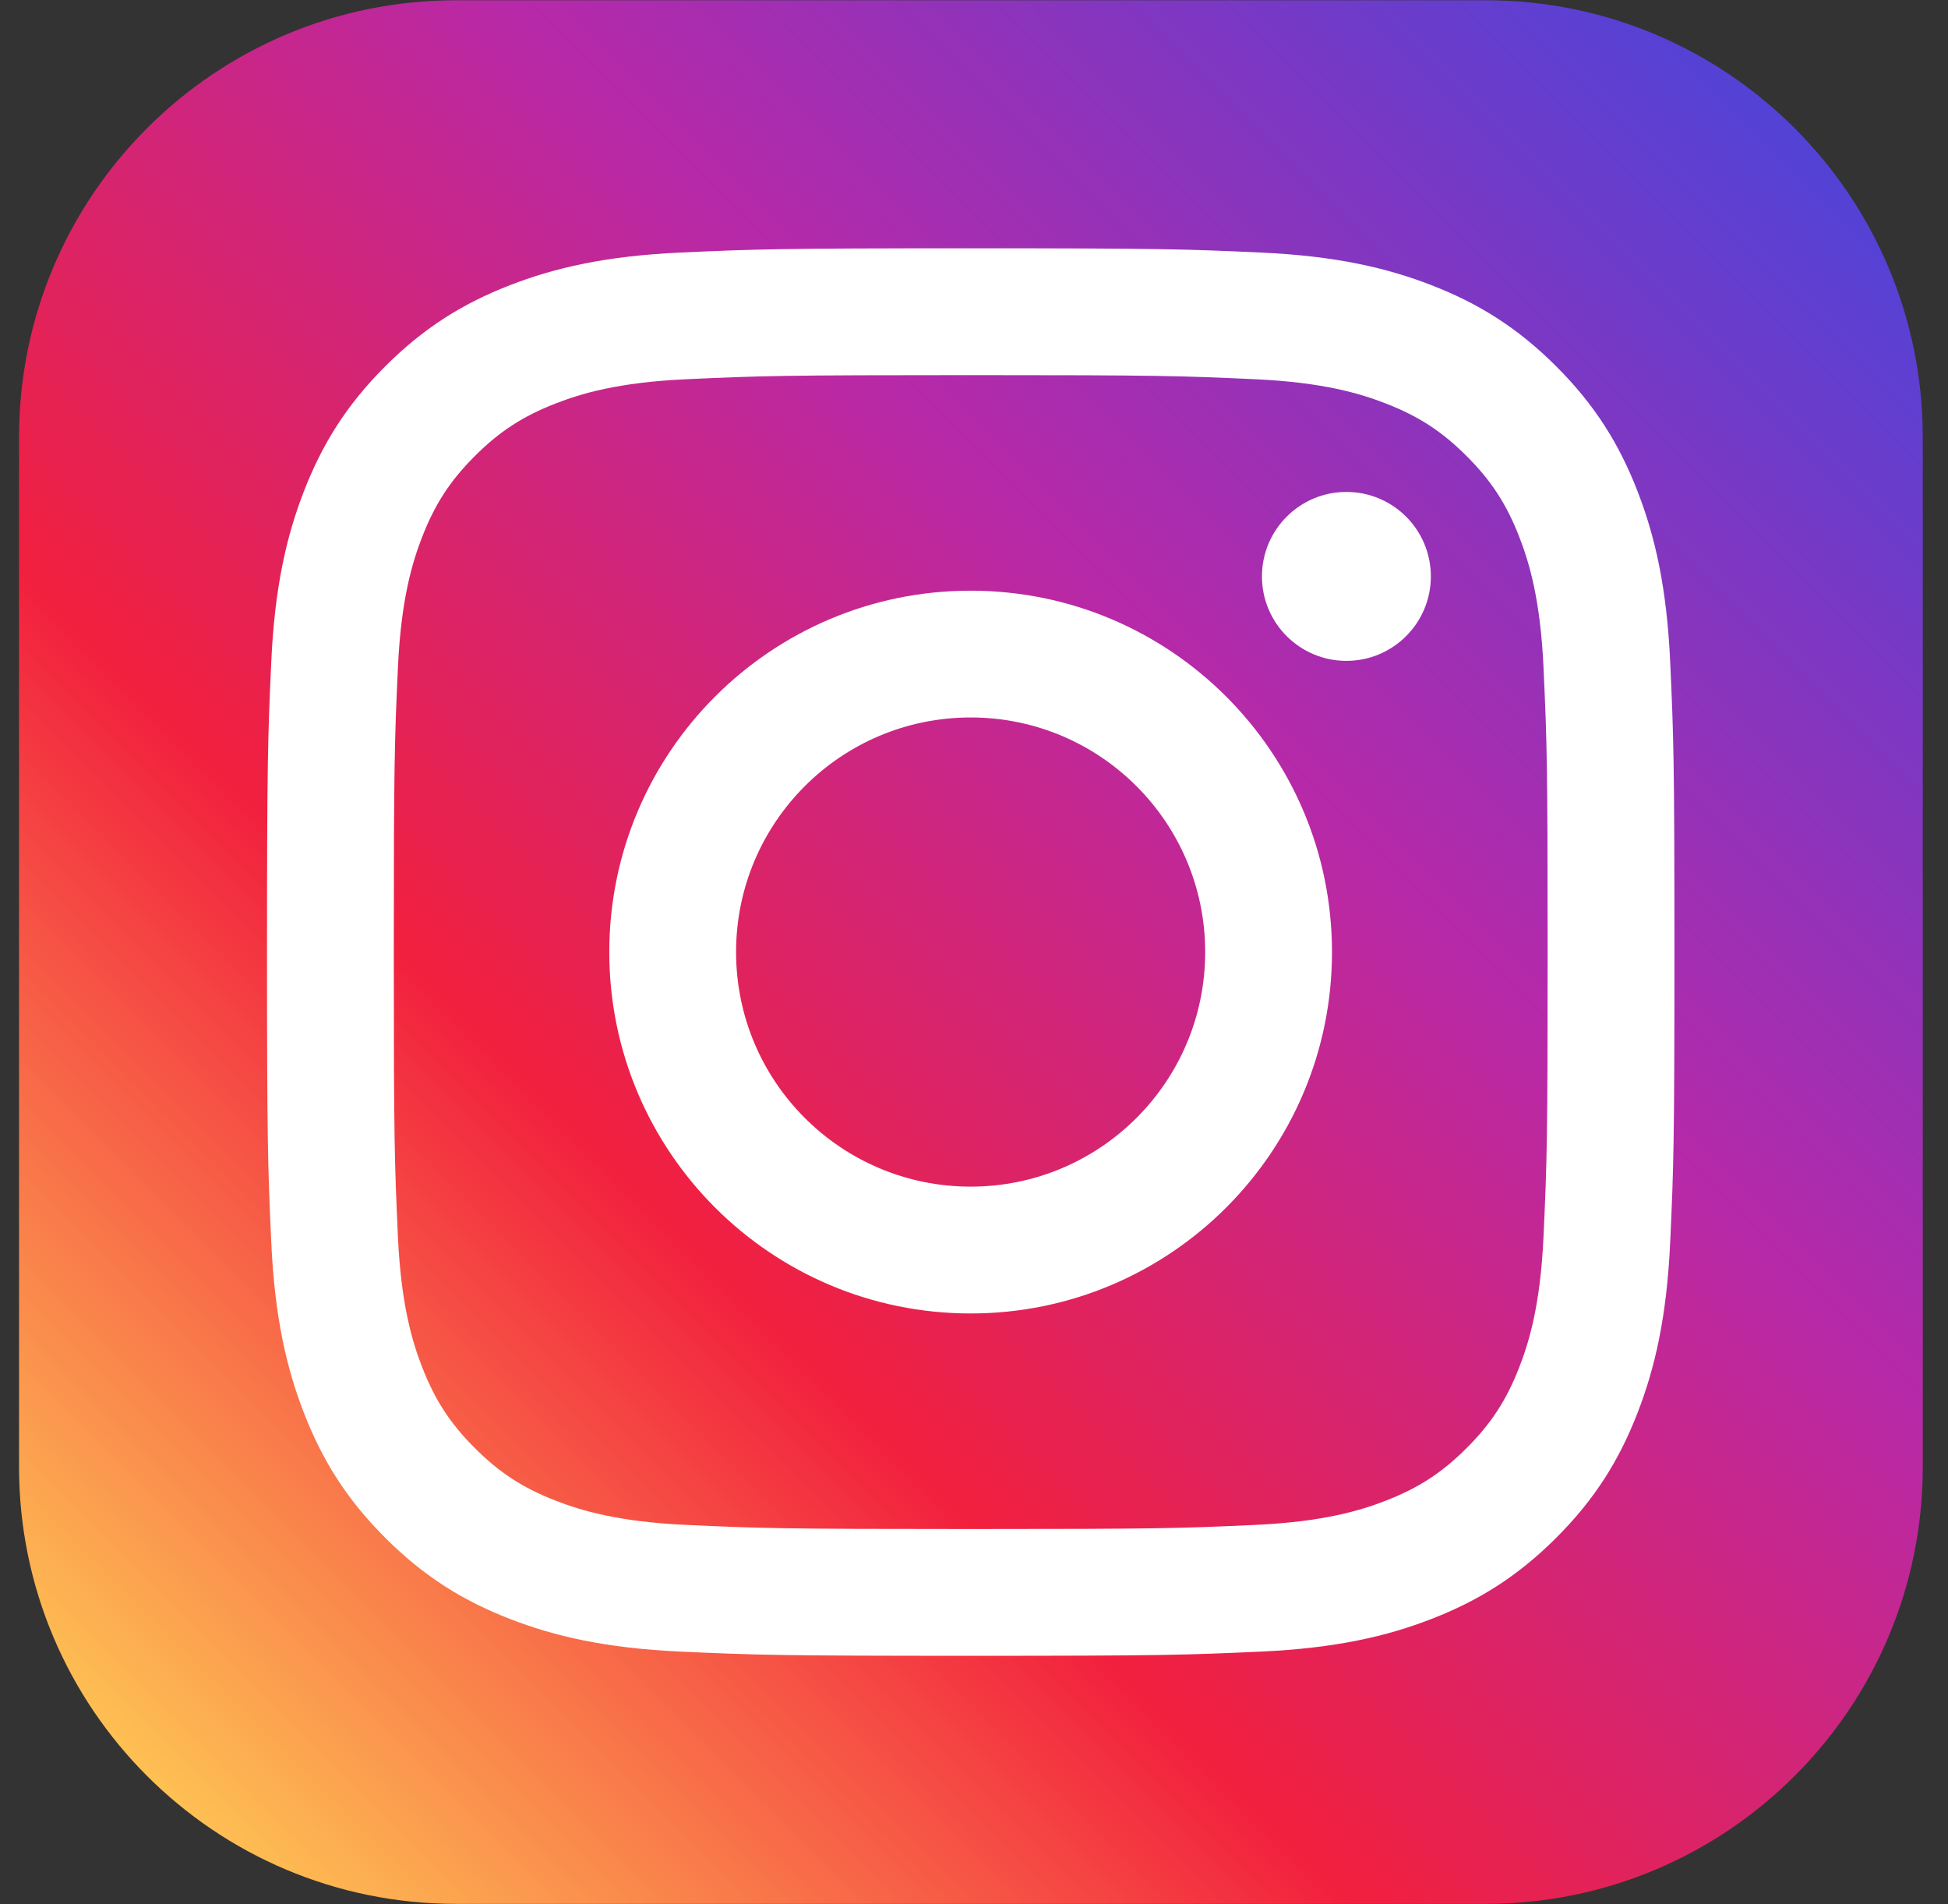
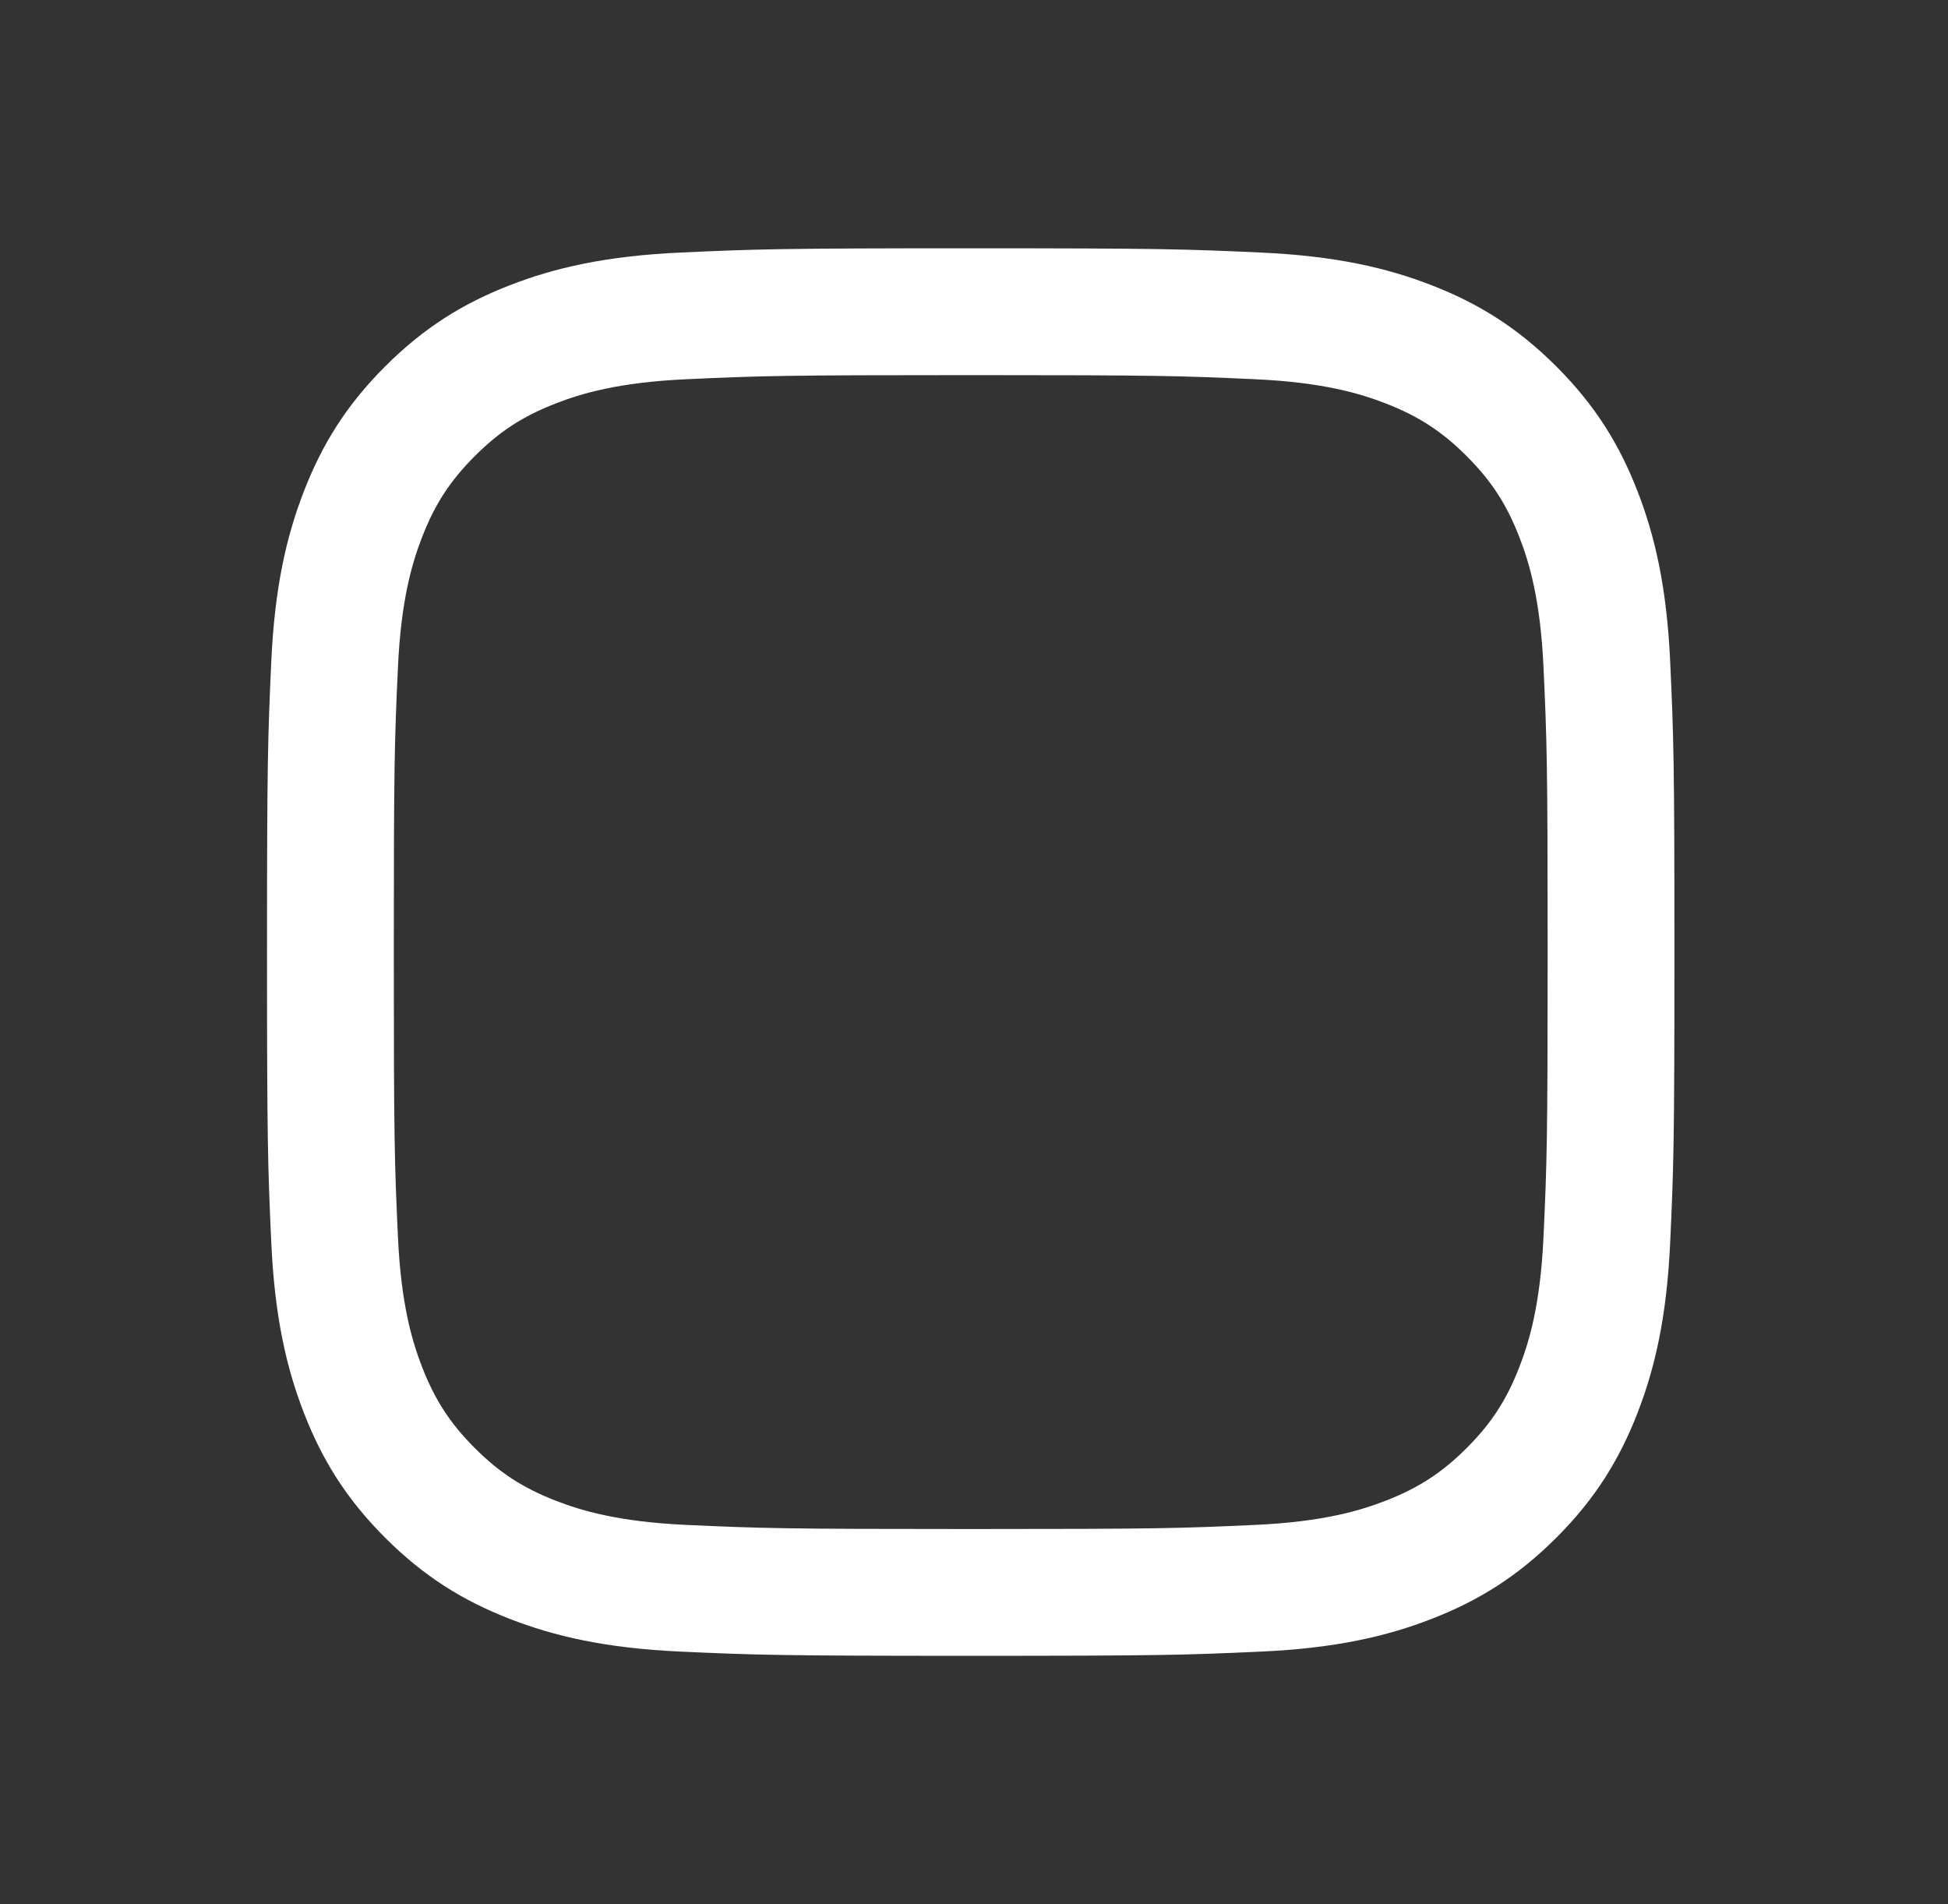
<svg xmlns="http://www.w3.org/2000/svg" width="44" height="43" viewBox="0 0 44 43" fill="none">
  <rect x="0" y="0" width="44" height="43" fill="#333333" stroke="none" />
-   <path d="M43.43 9.876V33.124C43.43 38.577 39.006 42.994 33.559 42.994H10.301C4.847 42.994 0.43 38.577 0.43 33.124V9.876C0.43 4.423 4.847 0.006 10.301 0.006H33.559C39.006 0.006 43.43 4.423 43.43 9.876Z" fill="url(#paint0_linear_468_5879)" />
  <path d="M21.926 8.471C26.17 8.471 26.673 8.487 28.349 8.564C29.898 8.634 30.74 8.893 31.3 9.111C32.042 9.399 32.572 9.744 33.128 10.3C33.684 10.856 34.029 11.385 34.317 12.127C34.535 12.687 34.794 13.528 34.864 15.078C34.941 16.754 34.957 17.256 34.957 21.5C34.957 25.744 34.941 26.246 34.864 27.922C34.794 29.471 34.535 30.313 34.317 30.873C34.029 31.615 33.684 32.144 33.128 32.7C32.572 33.256 32.042 33.601 31.3 33.889C30.74 34.107 29.898 34.366 28.349 34.436C26.673 34.513 26.17 34.529 21.926 34.529C17.682 34.529 17.179 34.513 15.503 34.436C13.954 34.366 13.112 34.107 12.552 33.889C11.81 33.601 11.28 33.256 10.724 32.7C10.168 32.144 9.823 31.615 9.535 30.873C9.317 30.313 9.058 29.471 8.988 27.922C8.911 26.246 8.895 25.744 8.895 21.5C8.895 17.256 8.911 16.754 8.988 15.078C9.058 13.529 9.317 12.687 9.535 12.127C9.823 11.385 10.168 10.856 10.724 10.3C11.28 9.744 11.81 9.399 12.552 9.111C13.112 8.893 13.954 8.634 15.503 8.564C17.179 8.487 17.682 8.471 21.926 8.471ZM21.926 5.607C17.609 5.607 17.068 5.626 15.373 5.703C13.681 5.78 12.525 6.049 11.514 6.442C10.469 6.848 9.583 7.391 8.699 8.275C7.815 9.158 7.272 10.045 6.866 11.09C6.473 12.101 6.204 13.256 6.127 14.947C6.05 16.643 6.031 17.184 6.031 21.5C6.031 25.816 6.05 26.357 6.127 28.052C6.204 29.744 6.473 30.899 6.866 31.91C7.272 32.955 7.815 33.842 8.699 34.725C9.583 35.609 10.469 36.152 11.514 36.558C12.525 36.951 13.681 37.22 15.373 37.297C17.068 37.374 17.609 37.392 21.926 37.392C26.243 37.392 26.784 37.374 28.479 37.297C30.171 37.22 31.327 36.951 32.338 36.558C33.383 36.152 34.269 35.609 35.153 34.725C36.037 33.842 36.58 32.955 36.986 31.91C37.379 30.899 37.648 29.744 37.725 28.052C37.803 26.357 37.821 25.816 37.821 21.5C37.821 17.184 37.803 16.643 37.725 14.947C37.648 13.256 37.379 12.101 36.986 11.09C36.58 10.045 36.037 9.158 35.153 8.275C34.269 7.391 33.383 6.848 32.338 6.442C31.327 6.049 30.171 5.78 28.479 5.703C26.784 5.626 26.243 5.607 21.926 5.607Z" fill="white" />
-   <path d="M21.924 13.339C17.416 13.339 13.762 16.993 13.762 21.5C13.762 26.007 17.416 29.661 21.924 29.661C26.432 29.661 30.086 26.007 30.086 21.5C30.086 16.993 26.432 13.339 21.924 13.339ZM21.924 26.797C18.998 26.797 16.626 24.426 16.626 21.5C16.626 18.574 18.998 16.202 21.924 16.202C24.85 16.202 27.222 18.574 27.222 21.5C27.222 24.426 24.85 26.797 21.924 26.797Z" fill="white" />
-   <path d="M30.411 14.924C31.465 14.924 32.319 14.07 32.319 13.017C32.319 11.963 31.465 11.109 30.411 11.109C29.358 11.109 28.504 11.963 28.504 13.017C28.504 14.07 29.358 14.924 30.411 14.924Z" fill="white" />
  <defs>
    <linearGradient id="paint0_linear_468_5879" x1="3.321" y1="40.105" x2="40.531" y2="2.89" gradientUnits="userSpaceOnUse">
      <stop stop-color="#FEC053" />
      <stop offset="0.327" stop-color="#F2203E" />
      <stop offset="0.648" stop-color="#B729A8" />
      <stop offset="1" stop-color="#5342D6" />
    </linearGradient>
  </defs>
</svg>